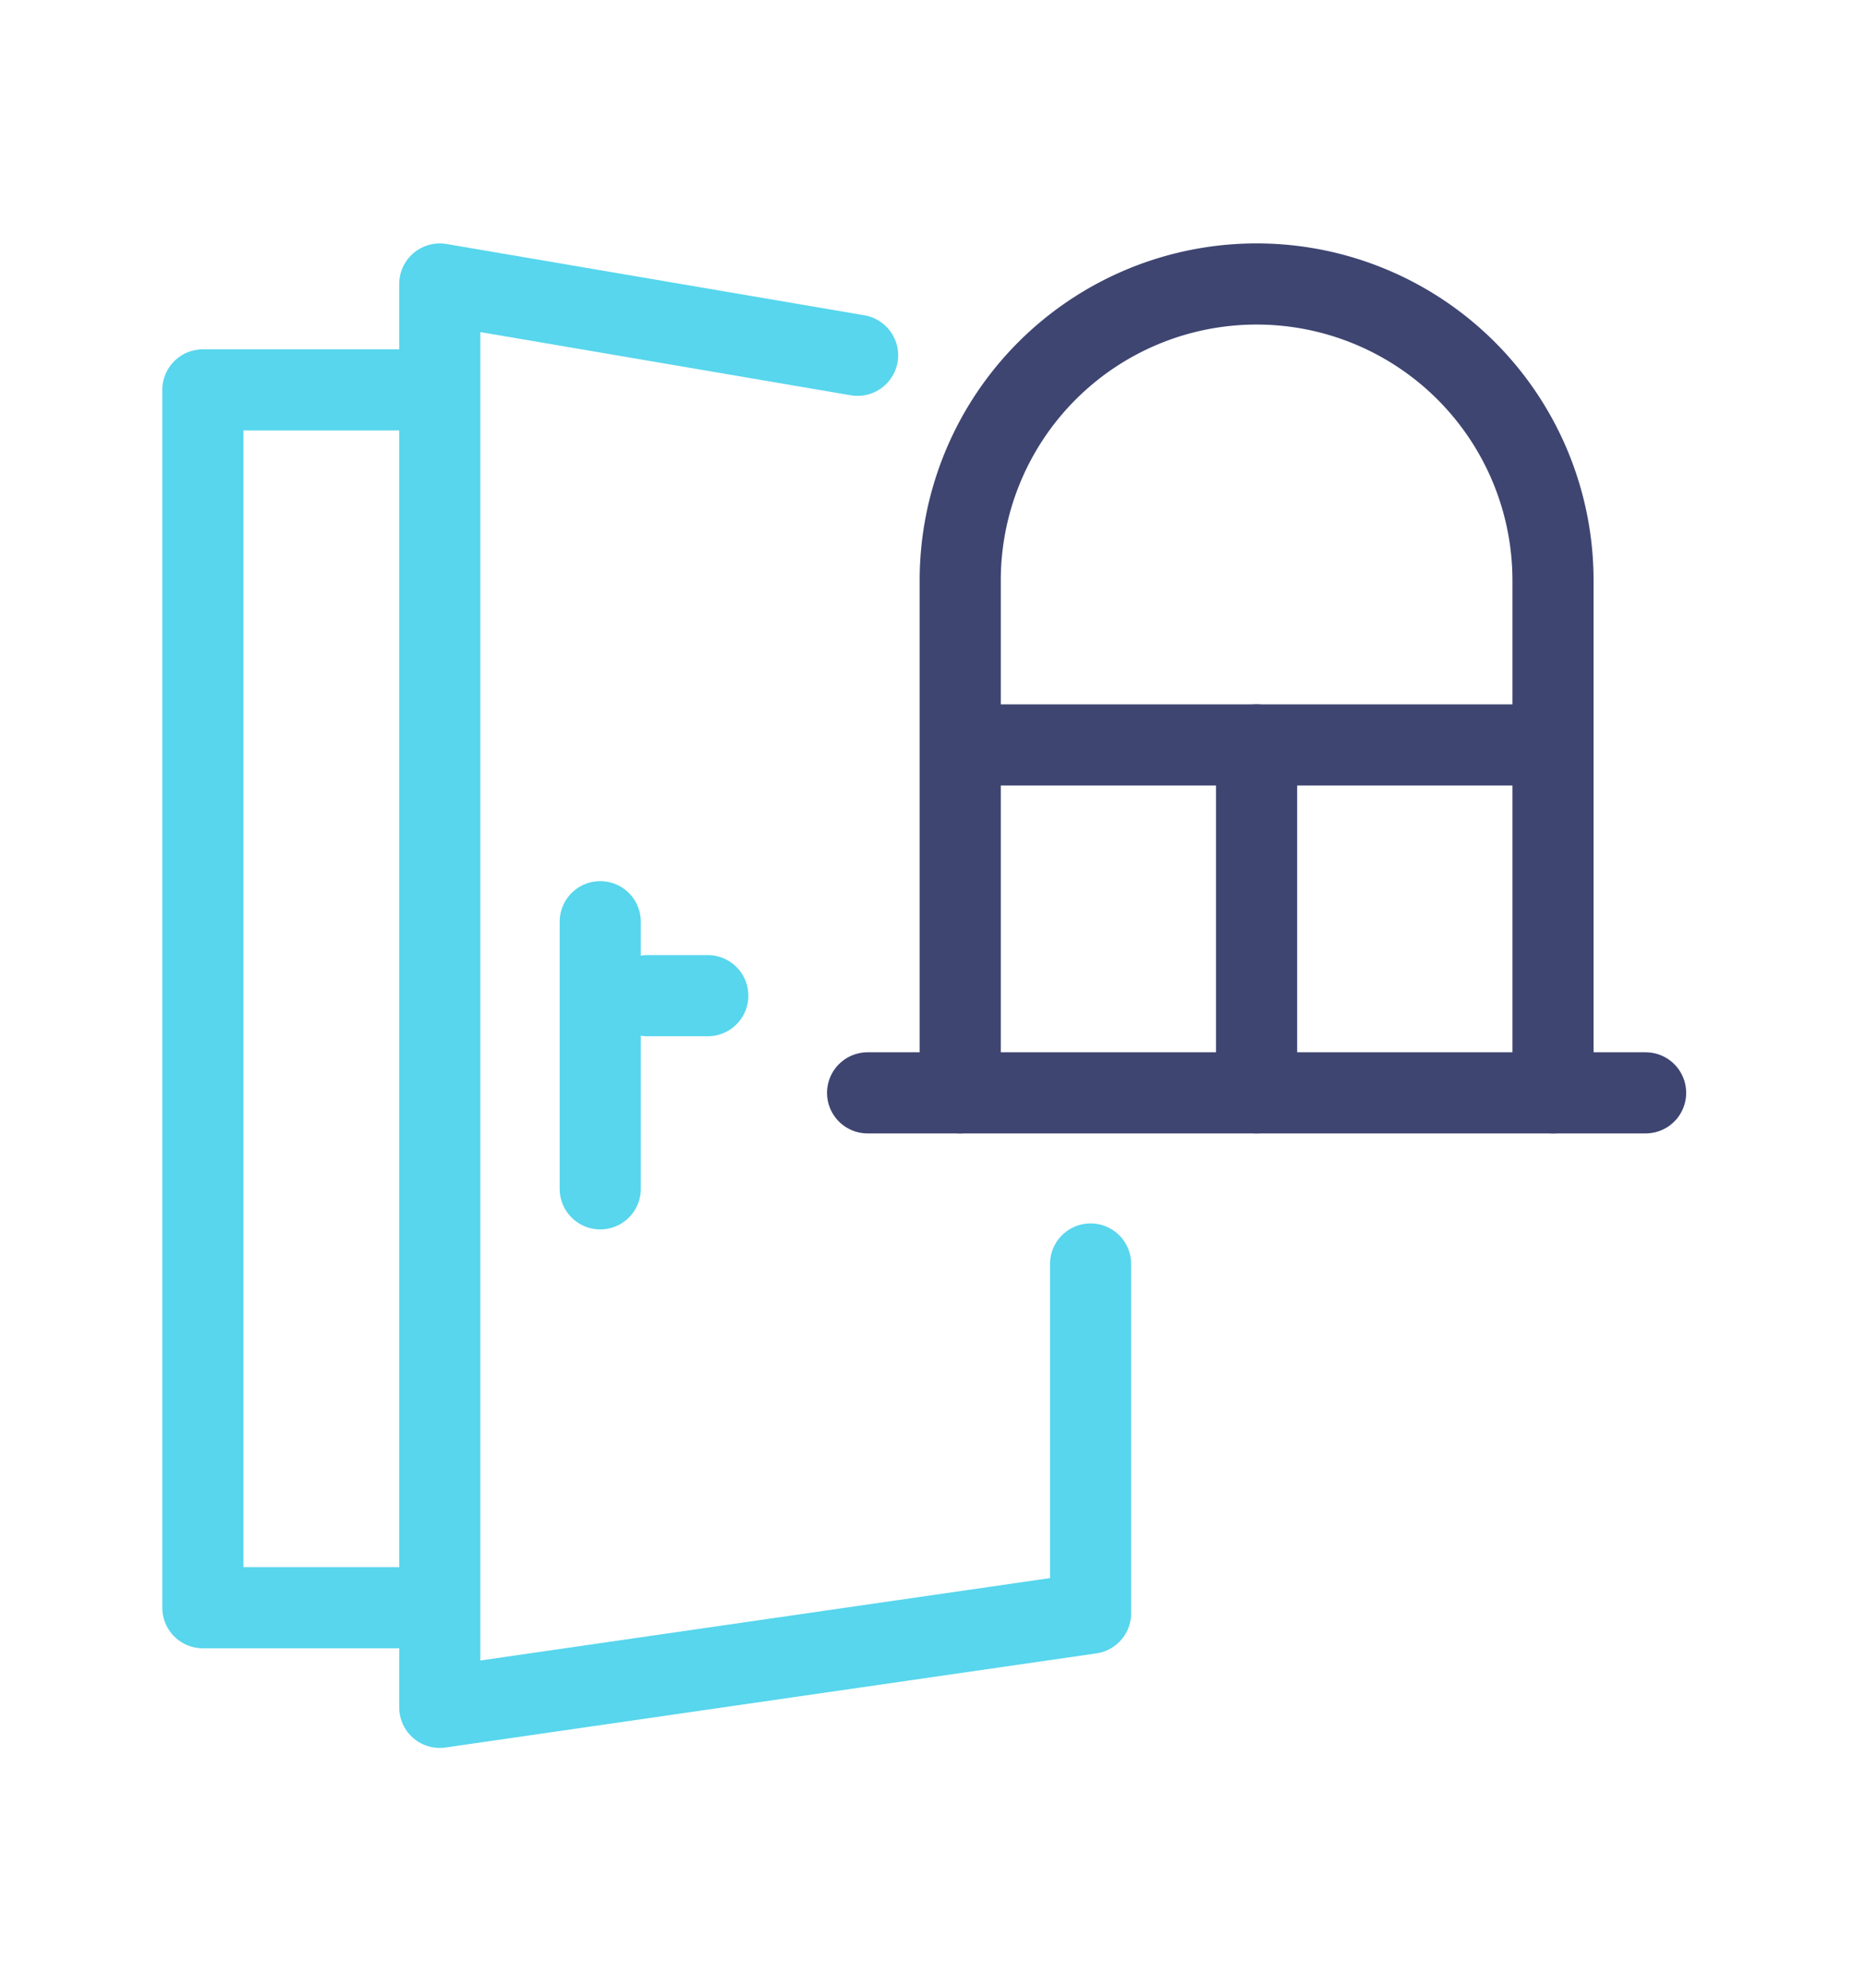
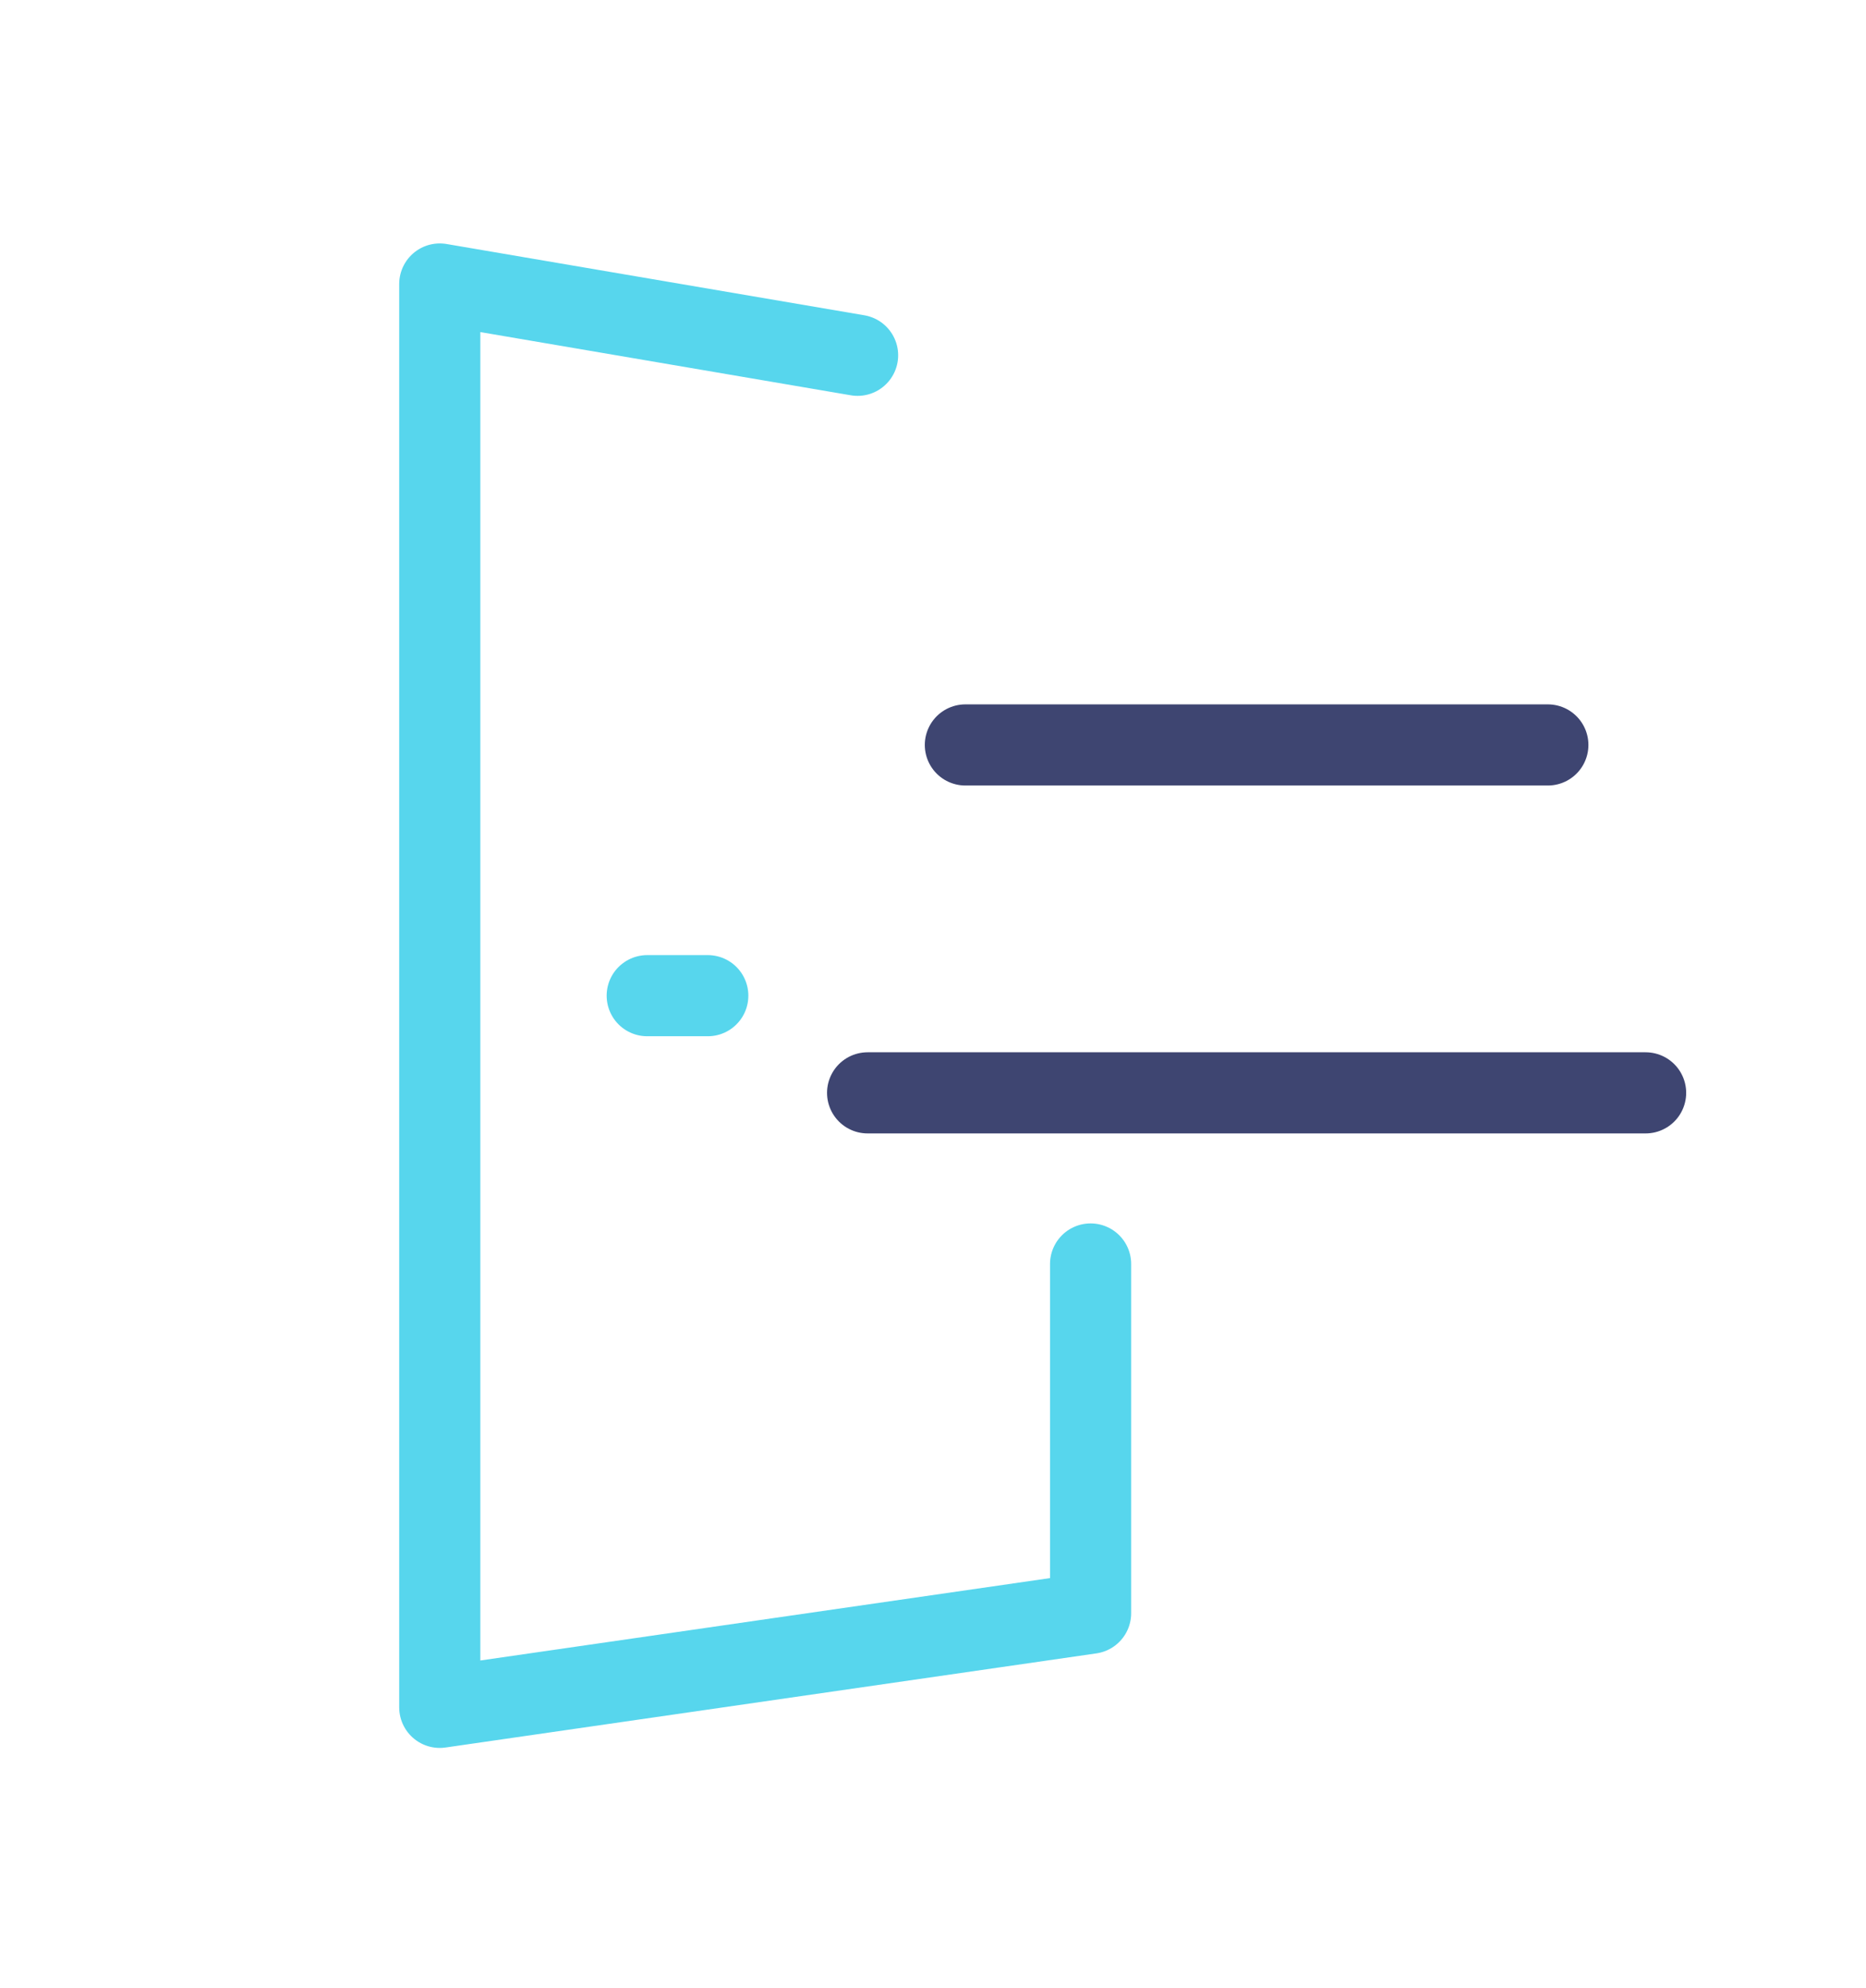
<svg xmlns="http://www.w3.org/2000/svg" width="46" height="49" viewBox="0 0 46 49">
  <g id="Group_713" data-name="Group 713" transform="translate(9185 -902)">
    <rect id="Rectangle_26425" data-name="Rectangle 26425" width="46" height="49" transform="translate(-9185 902)" fill="none" />
    <g id="Group_712" data-name="Group 712" transform="translate(-9289.119 -555.495)">
      <path id="Path_554" data-name="Path 554" d="M20.78,28.431v8.608L4.736,39.359V4.277l10.3,1.757" transform="translate(110.224 1460.218)" fill="none" stroke="#57d6ed" stroke-linecap="round" stroke-linejoin="round" stroke-width="2" />
-       <path id="Path_555" data-name="Path 555" d="M5.261,6.527H.5V36.543H5.261" transform="translate(108.62 1460.578)" fill="none" stroke="#57d6ed" stroke-linecap="round" stroke-linejoin="round" stroke-width="2" />
-       <line id="Line_317" data-name="Line 317" y2="6.584" transform="translate(118.916 1480.213)" fill="none" stroke="#57d6ed" stroke-linecap="round" stroke-linejoin="round" stroke-width="2" />
      <line id="Line_318" data-name="Line 318" x2="1.493" transform="translate(120.074 1482.036)" fill="none" stroke="#57d6ed" stroke-linecap="round" stroke-linejoin="round" stroke-width="2" />
      <line id="Line_319" data-name="Line 319" x2="19.179" transform="translate(125.507 1484.431)" fill="none" stroke="#3e4571" stroke-linecap="round" stroke-linejoin="round" stroke-width="2" />
-       <path id="Path_556" data-name="Path 556" d="M17.038,20.436V7.806a7.306,7.306,0,1,1,14.613,0v12.63" transform="translate(110.752 1463.995)" fill="none" stroke="#3e4571" stroke-linecap="round" stroke-linejoin="round" stroke-width="2" />
-       <line id="Line_320" data-name="Line 320" y1="8.575" transform="translate(135.096 1475.856)" fill="none" stroke="#3e4571" stroke-linecap="round" stroke-linejoin="round" stroke-width="2" />
      <line id="Line_321" data-name="Line 321" x1="14.359" transform="translate(127.917 1475.856)" fill="none" stroke="#3e4571" stroke-linecap="round" stroke-linejoin="round" stroke-width="2" />
    </g>
  </g>
</svg>